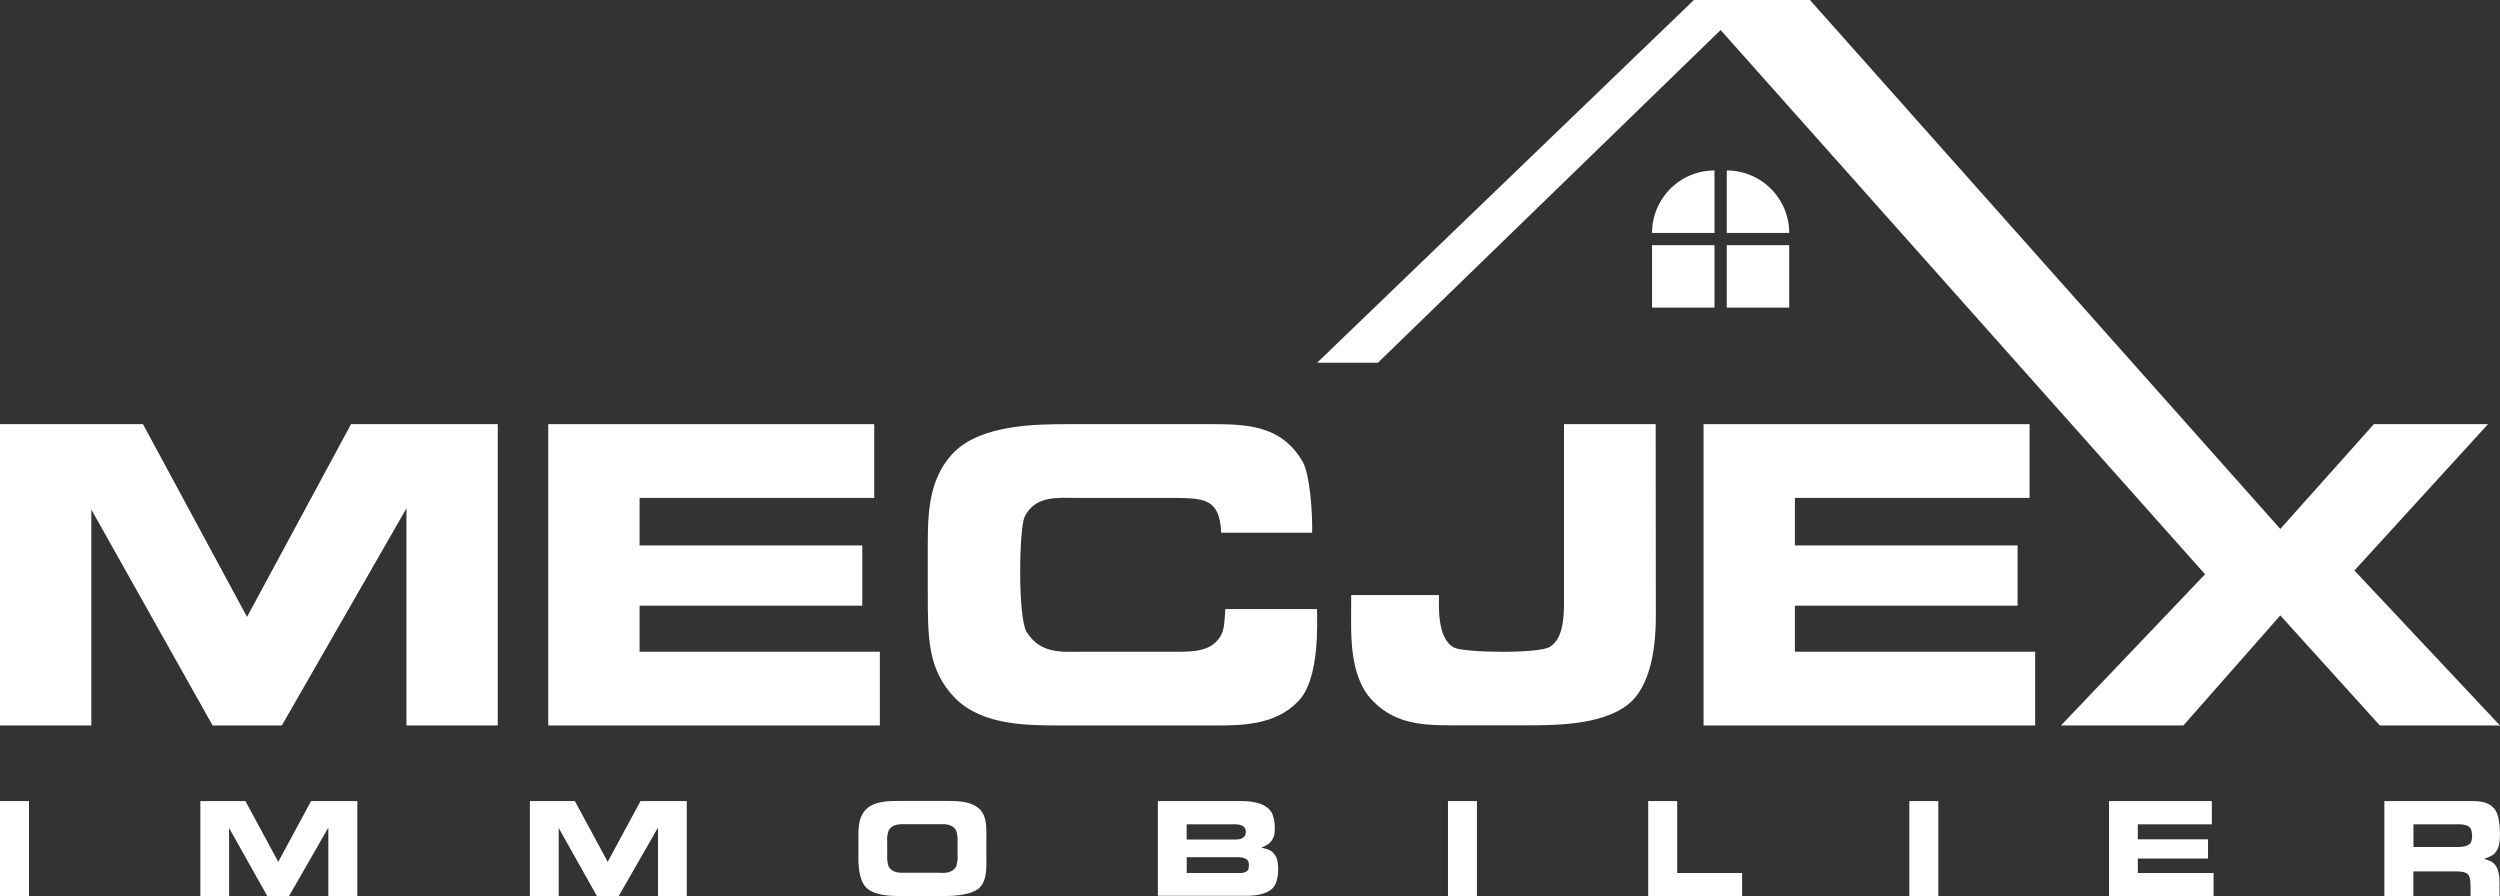
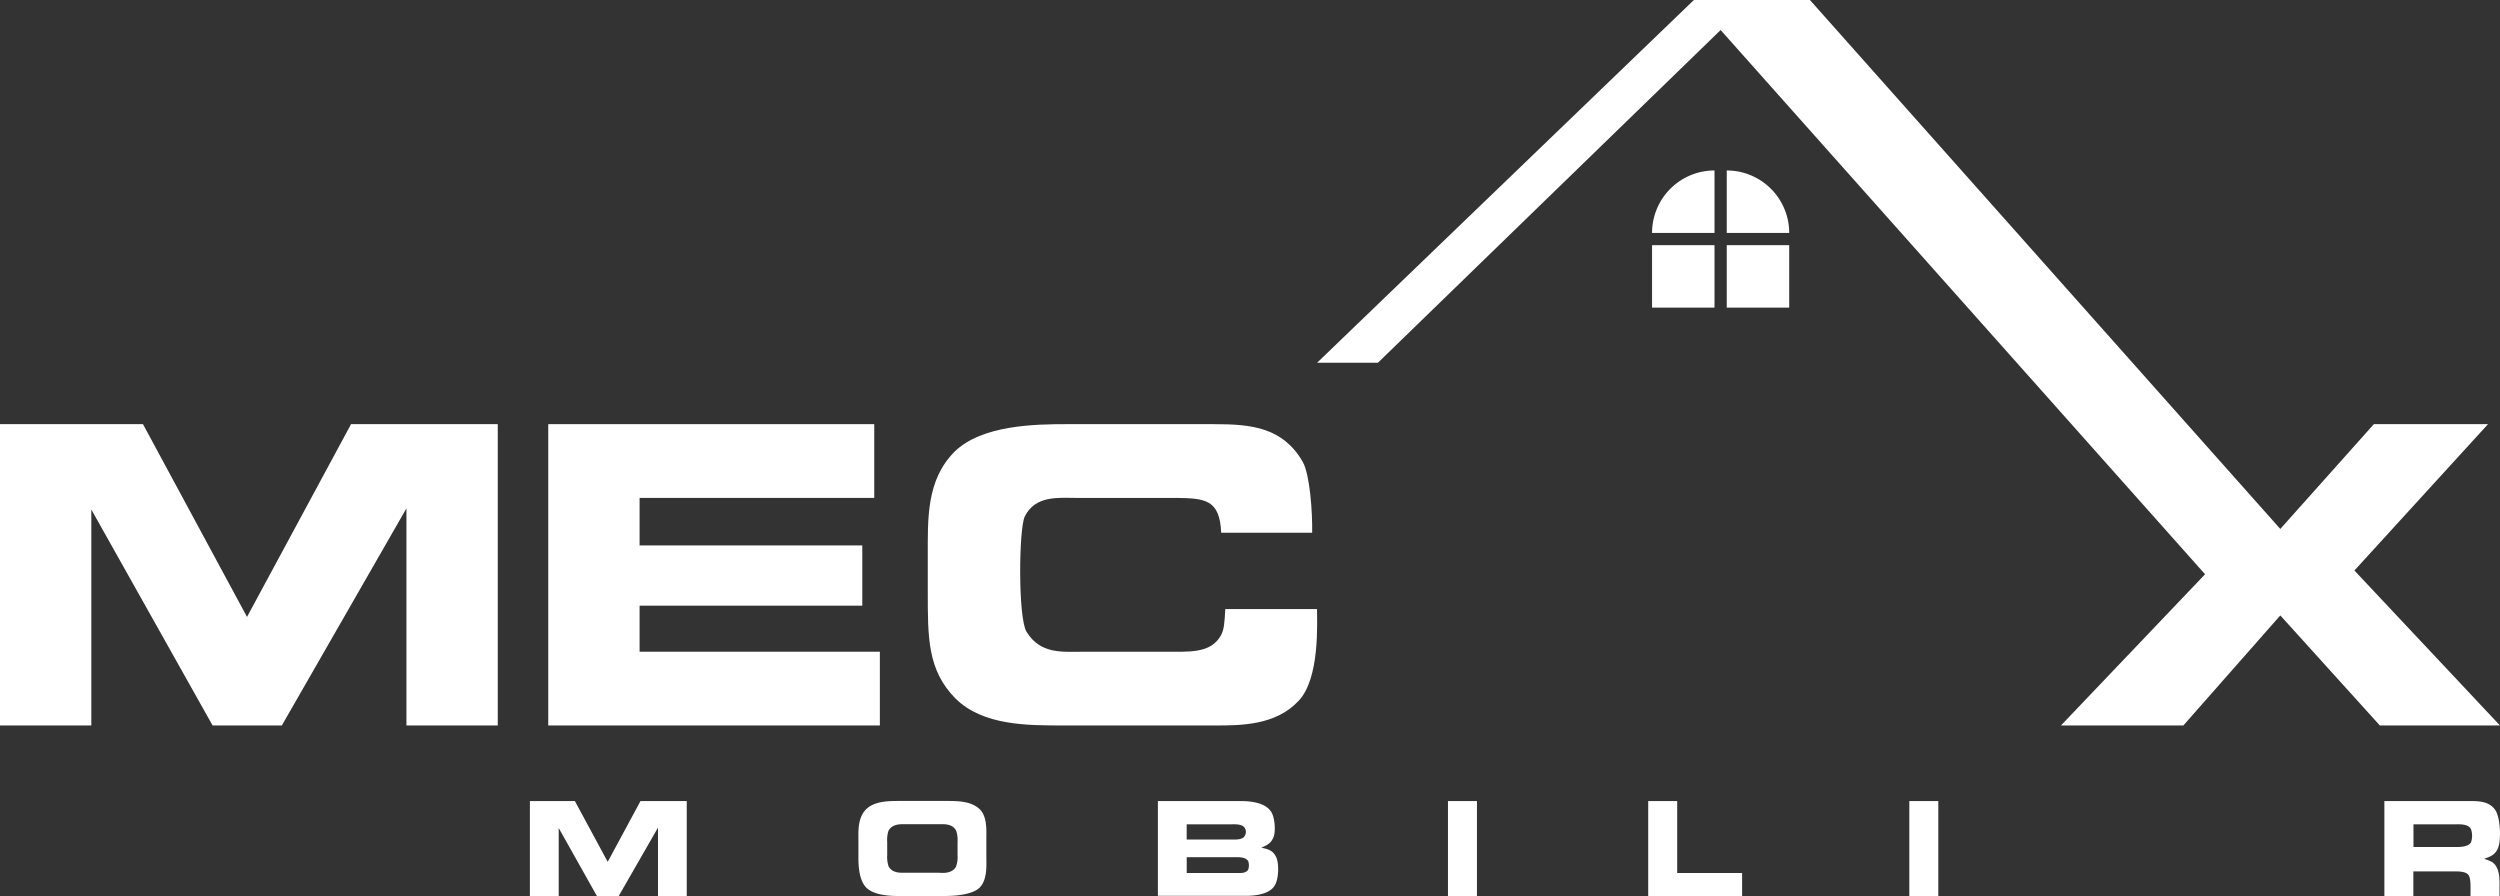
<svg xmlns="http://www.w3.org/2000/svg" viewBox="0 0 690.14 247.37">
  <rect x="0" y="0" width="690.14" height="247.37" fill="#333333" stroke="none" />
  <defs>
    <style>.cls-1{fill:#fff;}</style>
  </defs>
  <title>d</title>
  <g id="Calque_2" data-name="Calque 2">
    <g id="Layer_1" data-name="Layer 1">
-       <path class="cls-1" d="M8,221.14v26.23H0V221.14Z" />
-       <path class="cls-1" d="M67.75,221.14l9.06,16.78,9.06-16.78H98.64v26.23h-8v-18.9l-10.85,18.9h-6l-10.55-18.8v18.8H55.31V221.14Z" />
      <path class="cls-1" d="M158.7,221.14l9.06,16.78,9.05-16.78h12.77v26.23h-7.94v-18.9l-10.85,18.9h-6l-10.56-18.8v18.8h-7.95V221.14Z" />
      <path class="cls-1" d="M239.12,245c-2.12-2.16-2.15-6.59-2.15-8.35v-5.4c0-1.89-.16-5.61,2.15-7.86s6.12-2.28,9.25-2.28h12.84c3.13,0,6.84,0,9.25,2.28,2.09,2,1.83,6,1.83,7.86v5.4c0,2.25.29,6.19-1.83,8.35s-7.62,2.34-9.45,2.34H248.57C246.12,247.37,241.33,247.27,239.12,245Zm24.82-5.81a8.11,8.11,0,0,0,.4-3.19v-3.55a8.28,8.28,0,0,0-.4-3.19c-1.14-2-3.55-1.73-4.85-1.73h-8.93c-1.3,0-3.71-.23-4.85,1.73a7.86,7.86,0,0,0-.39,3.19V236a8.27,8.27,0,0,0,.39,3.19c1.14,2,3.55,1.73,4.85,1.73h8.93C260.39,241,262.8,241.21,263.94,239.22Z" />
      <path class="cls-1" d="M342.38,221.14c1.89,0,6.61.1,8.47,2.87,1.21,1.73,1.27,5.77.75,7-.65,1.72-1.79,2.31-3.42,3,1.82.39,3.35.71,4.23,2.87.66,1.69.66,5.89-.65,7.78-1.76,2.54-6.35,2.64-7.95,2.64H319.64V221.14Zm-2.44,10.62c1.14,0,3,.14,3.68-1a2.14,2.14,0,0,0,.06-2.12c-.71-1.27-2.93-1.08-3.94-1.08H327.59v4.2ZM344.6,240a3.82,3.82,0,0,0,0-2.22c-.72-1.33-3-1.14-4-1.14h-13V241h13.88C342.48,241,344,241.12,344.6,240Z" />
      <path class="cls-1" d="M407.72,221.14v26.23h-8V221.14Z" />
      <path class="cls-1" d="M463,221.14V241h17.92v6.42H455V221.14Z" />
      <path class="cls-1" d="M535.08,221.14v26.23h-8V221.14Z" />
-       <path class="cls-1" d="M610.59,221.14v6.42H590.16v4.14h19.38V237H590.16v4h20.91v6.42H582.21V221.14Z" />
      <path class="cls-1" d="M688.7,223.42c1.59,2.06,1.69,8,1.11,10-.66,2.51-2.22,3-4.08,3.68a9.94,9.94,0,0,1,2.12.81c2.44,1.5,2.15,5.31,2.15,7.46v2h-8c0-3,.16-5.21-.78-6.06s-3.13-.75-4-.75h-11v6.81h-8V221.14H681C683.88,221.14,686.84,221,688.7,223.42Zm-11.05,10.4c1.11,0,3.59.1,4.47-1.24a5.64,5.64,0,0,0,0-3.72c-.78-1.49-3.29-1.3-4.4-1.3H666.25v6.26Z" />
      <polygon class="cls-1" points="68.19 170.3 39.47 117.09 0 117.09 0 200.27 25.21 200.27 25.21 140.65 58.69 200.27 77.8 200.27 112.2 140.34 112.2 200.27 137.41 200.27 137.41 117.09 96.91 117.09 68.19 170.3" />
      <polygon class="cls-1" points="176.56 167.2 238.04 167.2 238.04 150.57 176.56 150.57 176.56 137.45 241.34 137.45 241.34 117.09 151.35 117.09 151.35 200.27 242.89 200.27 242.89 179.91 176.56 179.91 176.56 167.2" />
      <path class="cls-1" d="M338.25,168.13c-.21,3.72-.31,5.69-1.24,7.34-2.89,5-8.68,4.44-15.91,4.44H299.4c-6,0-12.09.83-16-5.47-2.38-3.72-2.17-28.31-.52-31.83,2.89-5.89,9.3-5.16,13.95-5.16h27.79c8.06.1,12.09.41,12.5,9.61h25.11c.1-5.69-.62-16-2.58-19.53-5.48-9.51-14.05-10.44-24.49-10.44h-40.6c-8.79,0-23.56.21-31.1,7.65-7.75,7.85-7.34,18.39-7.34,28.93v9.5c0,12.82-.1,21.8,7.65,29.66,7.64,7.54,19.94,7.44,30.17,7.44h41.53c7,0,16.64,0,22.94-6.72,6-6.1,5.16-21.9,5.16-25.42Z" />
-       <path class="cls-1" d="M457.06,117.09H431.75V162c0,6.09.51,13.74-3.82,16.53-3,2-23.46,1.65-26.35.31-5-2.27-4.34-12.09-4.34-14.57H373v2.79c0,7.44-.72,19.43,5.78,26.24,7,7.34,15.61,6.93,25.11,6.93h17.57c8.67,0,22.62-.11,29.34-7,6.82-7.33,6.3-21.39,6.3-26.24Z" />
-       <polygon class="cls-1" points="495.49 167.2 556.96 167.2 556.96 150.57 495.49 150.57 495.49 137.45 560.27 137.45 560.27 117.09 470.28 117.09 470.28 200.27 561.82 200.27 561.82 179.91 495.49 179.91 495.49 167.2" />
      <polygon class="cls-1" points="649.95 157.49 686.83 117.09 655.32 117.09 629.49 146.02 499.64 0 467.61 0 363.6 100.13 380.39 100.13 474.99 8.29 608.72 158.53 568.94 200.27 602.73 200.27 629.49 169.89 656.97 200.27 690.13 200.27 649.95 157.49" />
      <path class="cls-1" d="M473.3,47.06A17.24,17.24,0,0,0,456.06,64.3H473.3Z" />
      <path class="cls-1" d="M476.68,47.06V64.3h17.24A17.24,17.24,0,0,0,476.68,47.06Z" />
      <rect class="cls-1" x="476.68" y="67.68" width="17.24" height="17.24" />
      <rect class="cls-1" x="456.06" y="67.68" width="17.24" height="17.24" />
    </g>
  </g>
</svg>